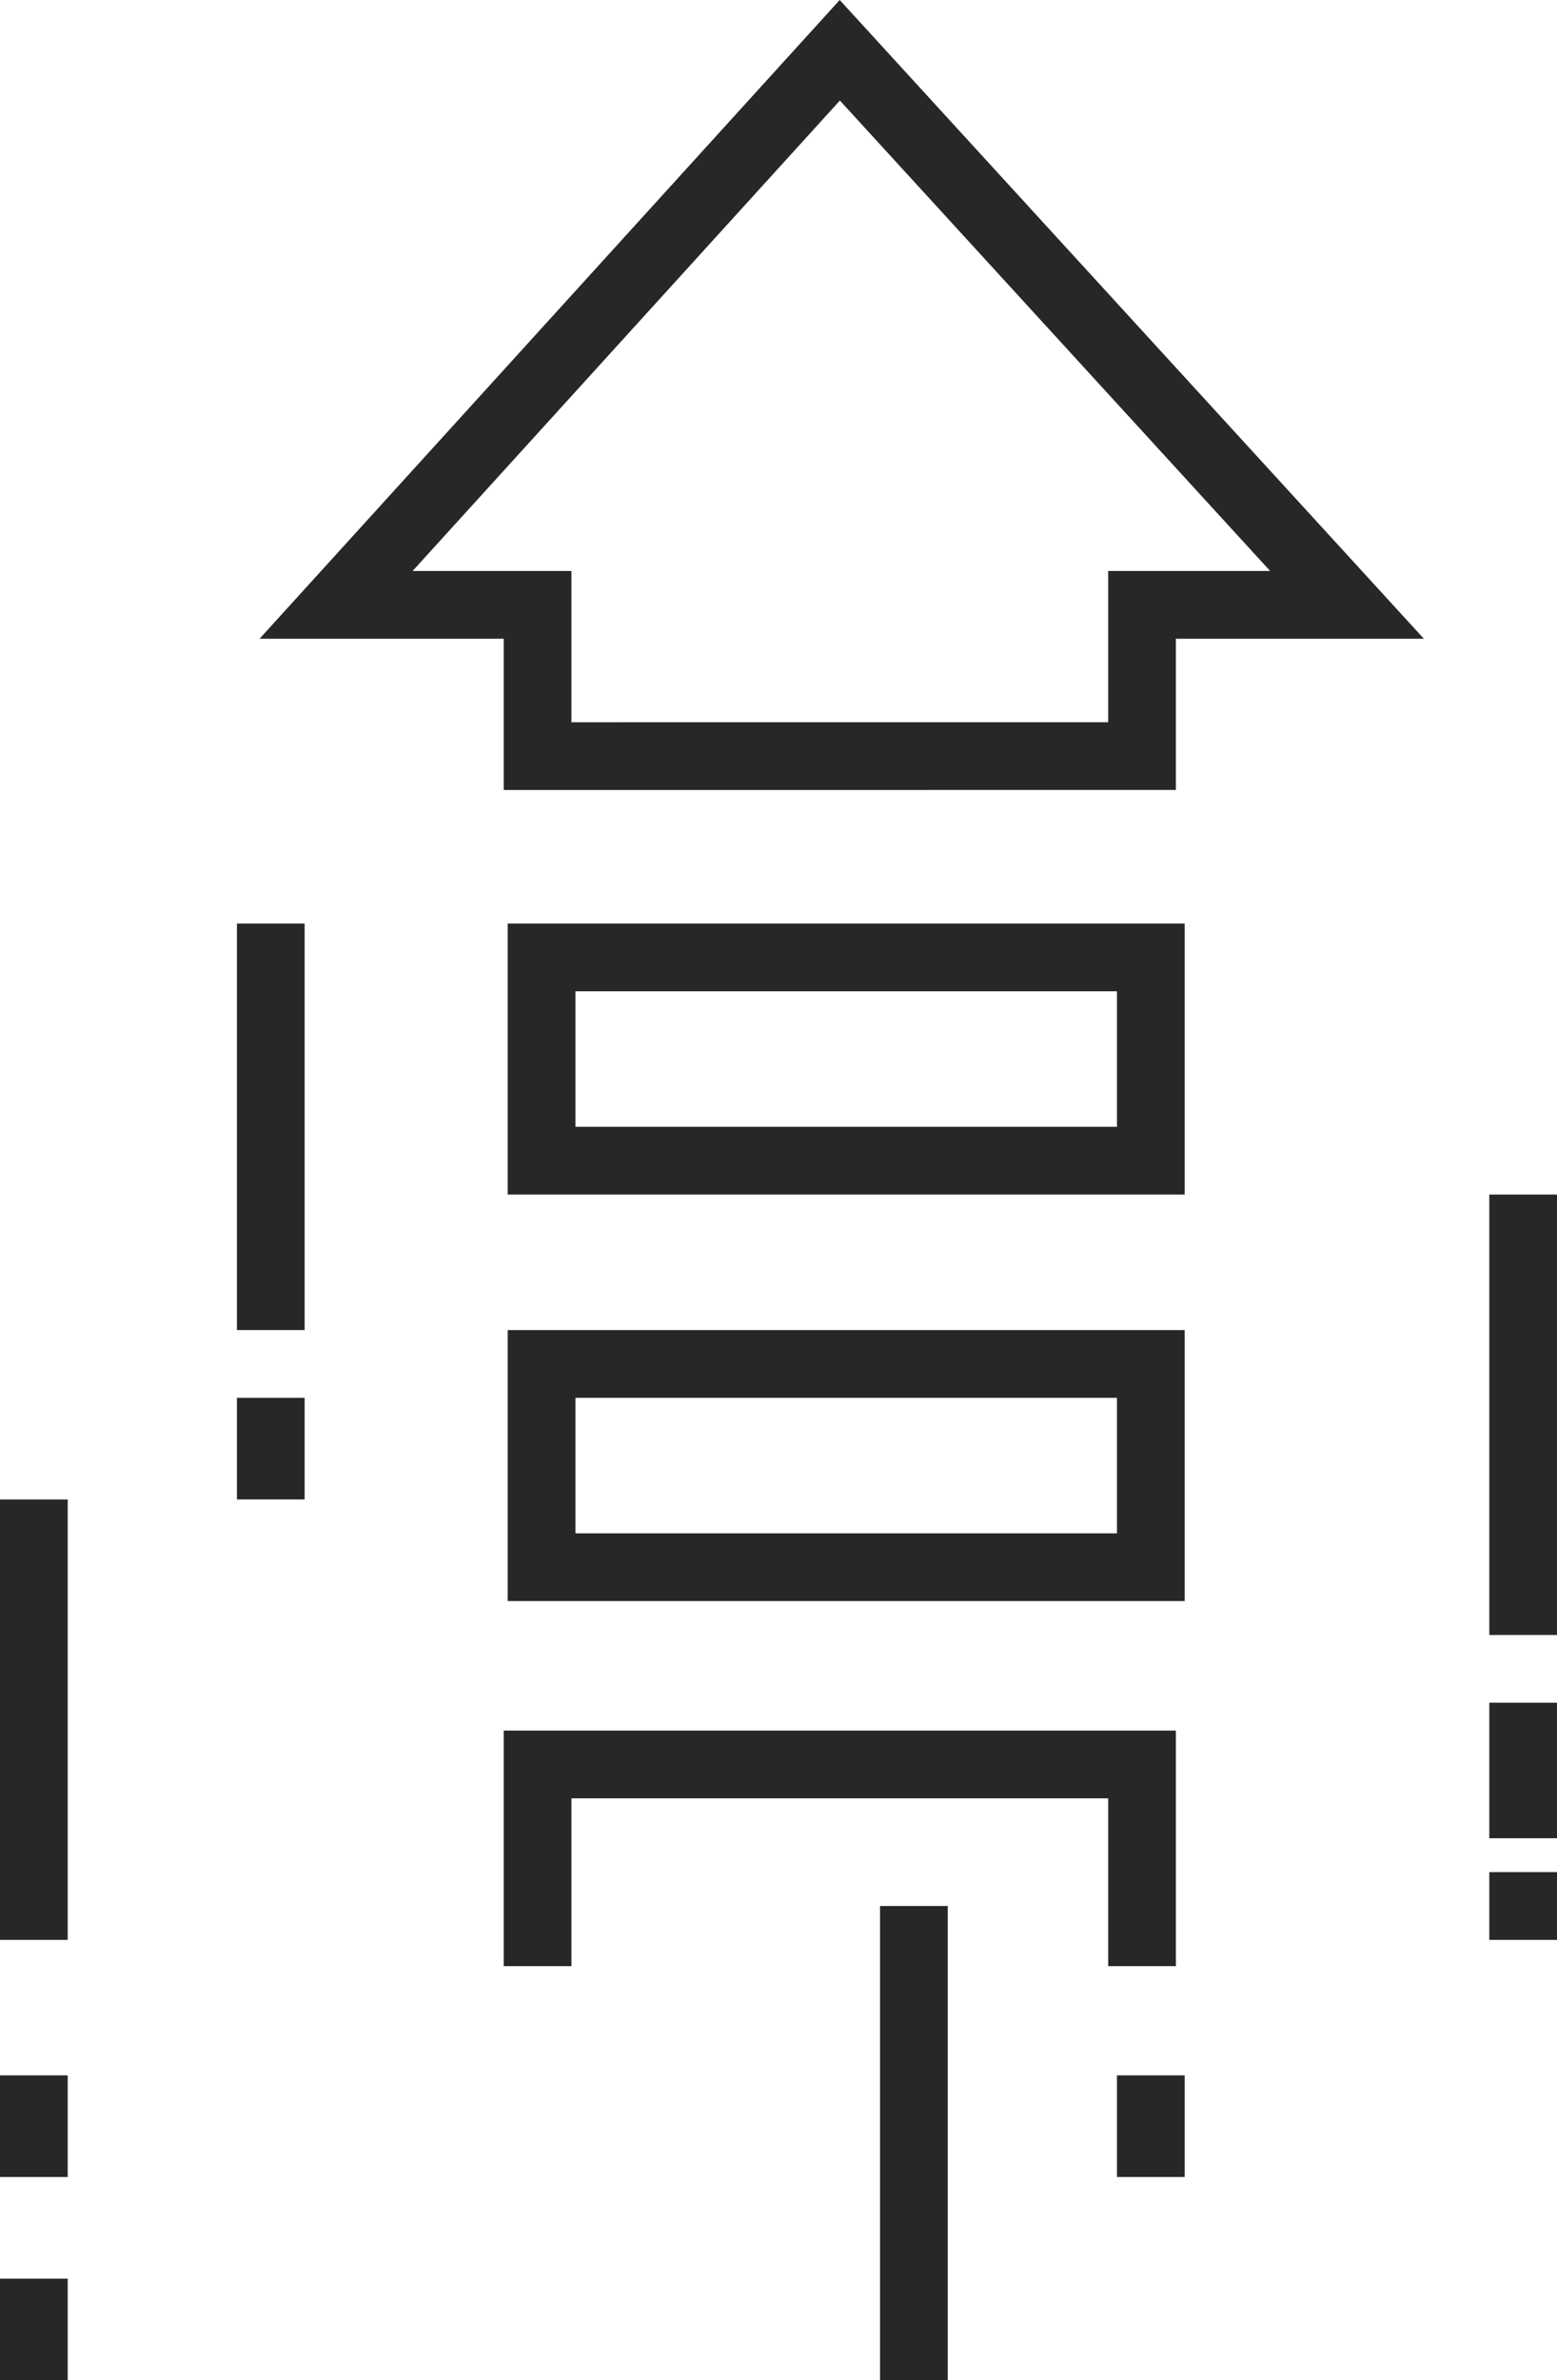
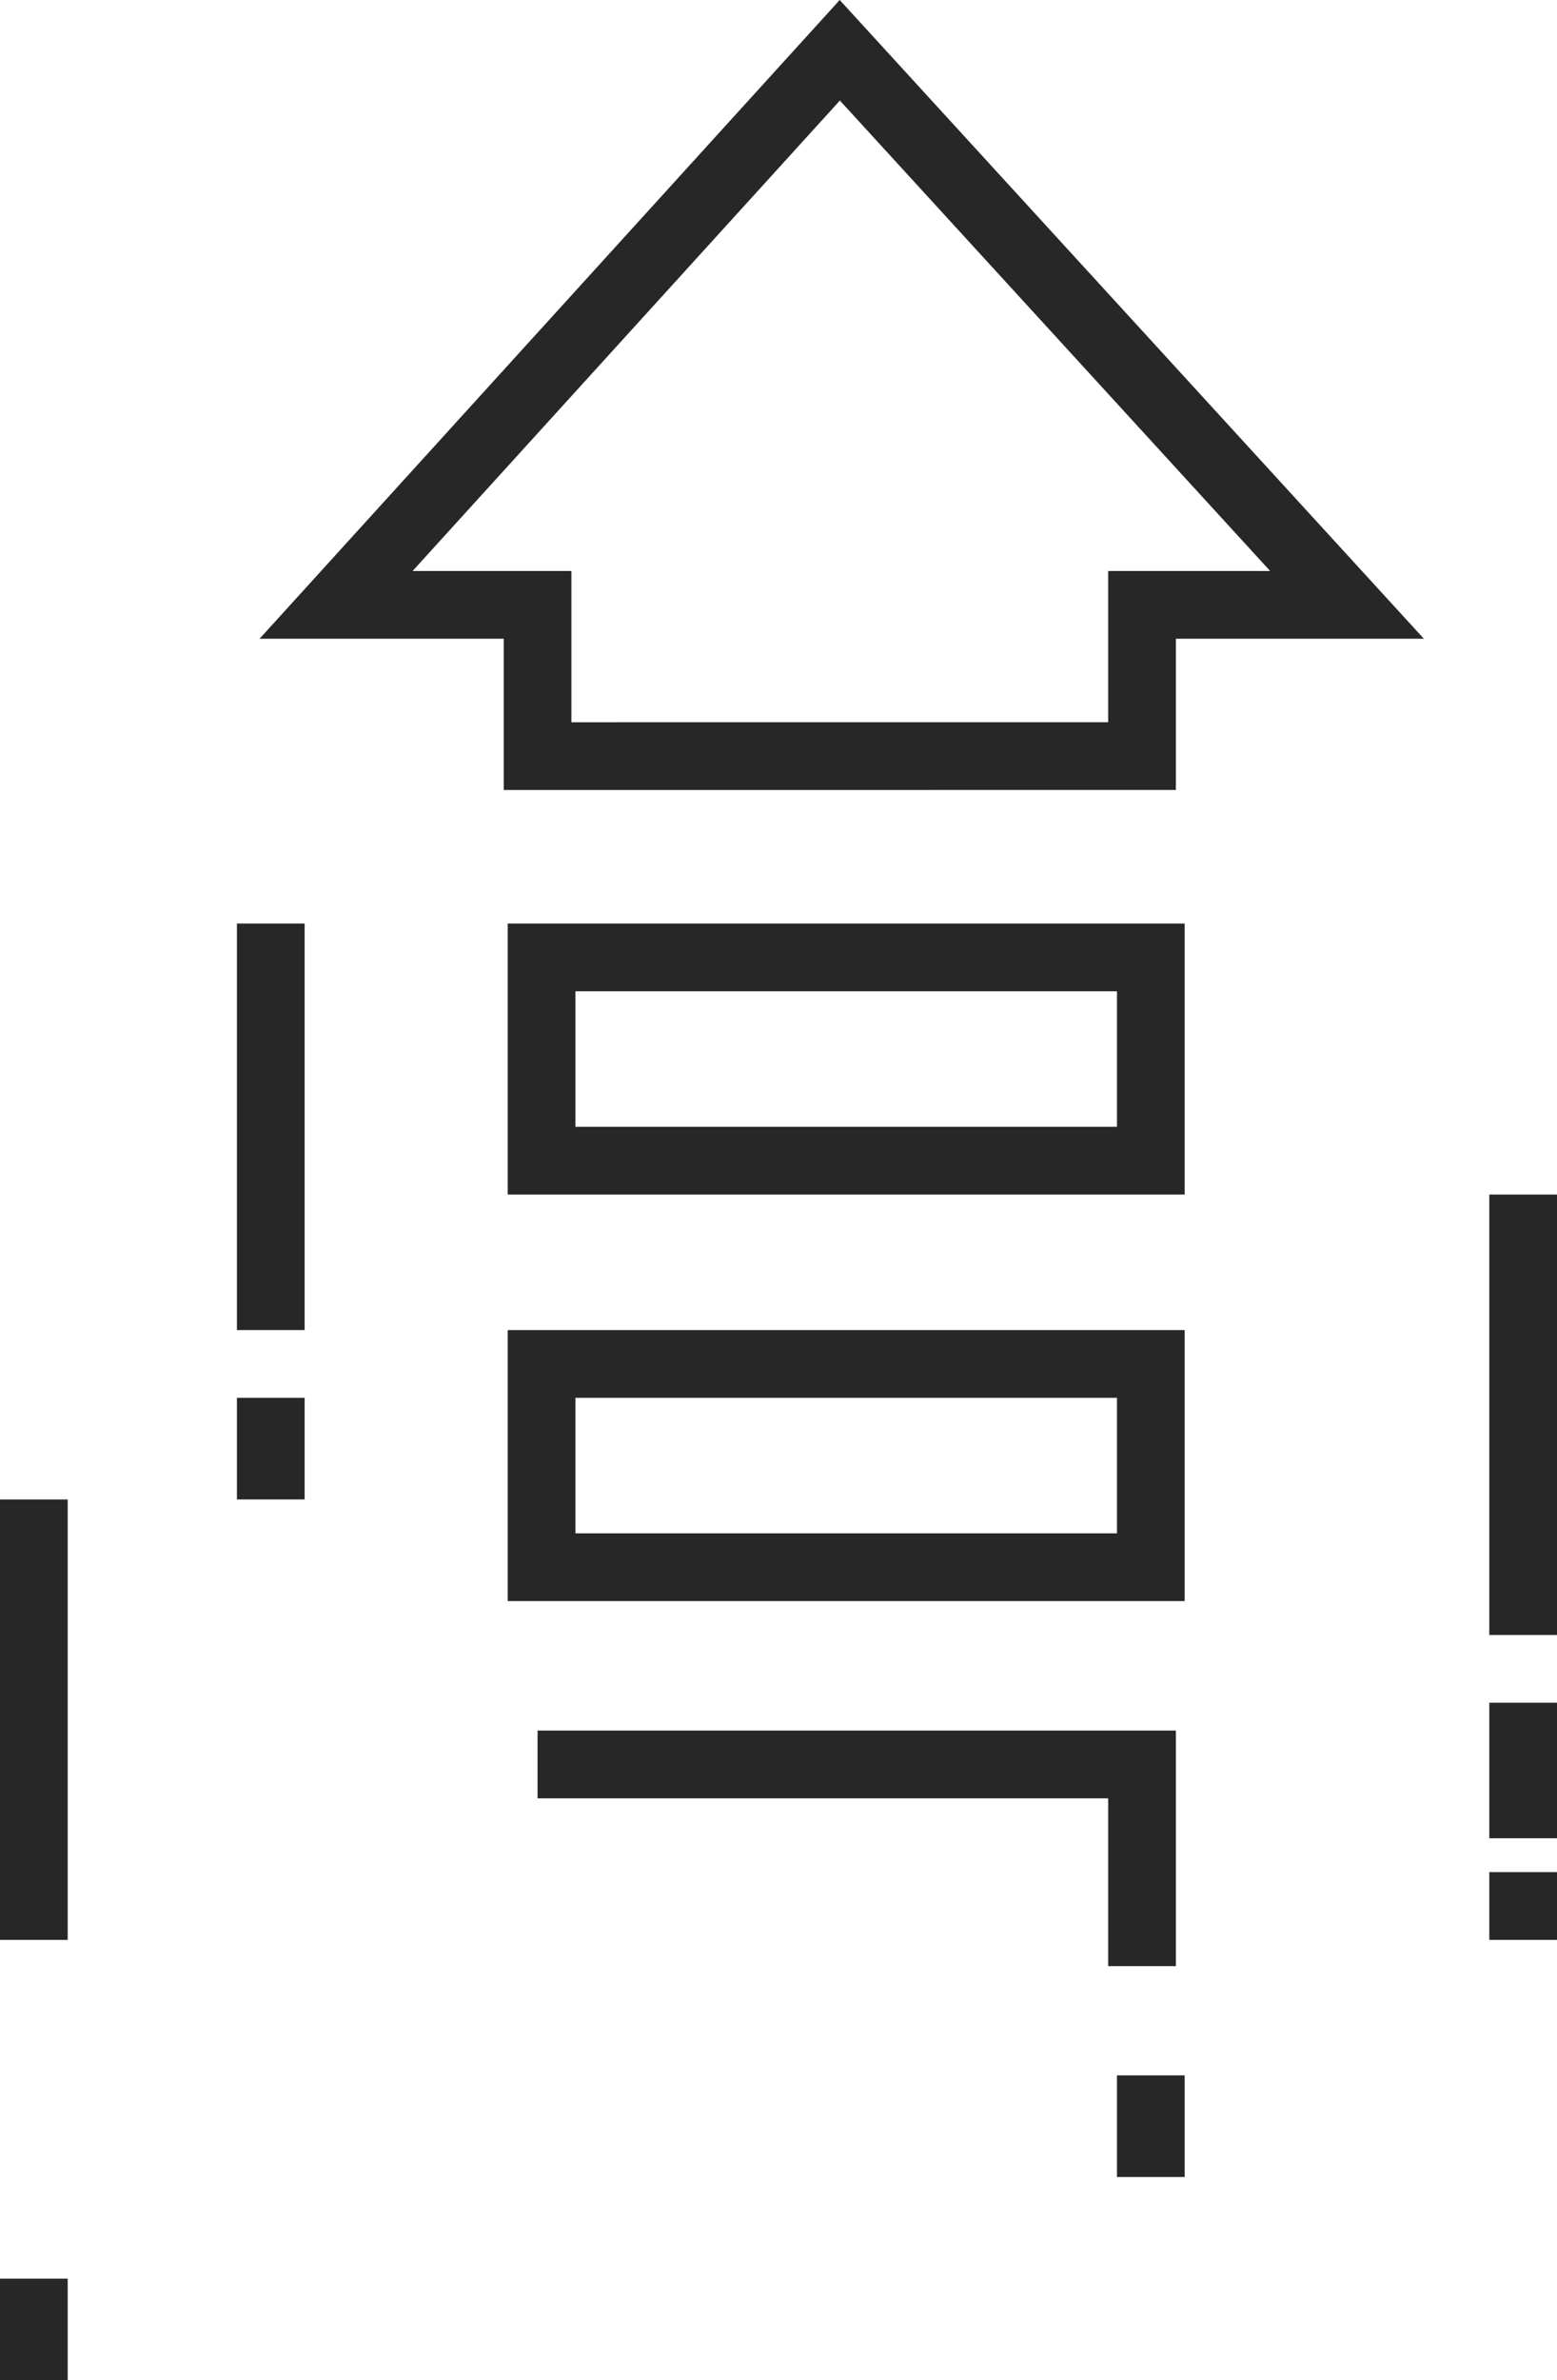
<svg xmlns="http://www.w3.org/2000/svg" width="46" height="70.26" viewBox="0 0 46 70.26">
  <g id="Groupe_3436" data-name="Groupe 3436" transform="translate(-136 -208.516)">
    <path id="Tracé_2074" data-name="Tracé 2074" d="M166.811,230.834V226.37h6.056L157.882,210,143,226.37h5.953v4.465Z" transform="translate(2.929 0)" fill="none" stroke="#272727" stroke-miterlimit="10" stroke-width="2" />
-     <path id="Tracé_2075" data-name="Tracé 2075" d="M164.858,249.953V244H147v5.953" transform="translate(4.882 16.598)" fill="none" stroke="#272727" stroke-miterlimit="10" stroke-width="2" />
+     <path id="Tracé_2075" data-name="Tracé 2075" d="M164.858,249.953V244H147" transform="translate(4.882 16.598)" fill="none" stroke="#272727" stroke-miterlimit="10" stroke-width="2" />
    <rect id="Rectangle_107" data-name="Rectangle 107" width="18" height="6" transform="translate(152 248.776)" fill="none" stroke="#272727" stroke-miterlimit="10" stroke-width="2" />
    <rect id="Rectangle_108" data-name="Rectangle 108" width="18" height="6" transform="translate(152 236.776)" fill="none" stroke="#272727" stroke-miterlimit="10" stroke-width="2" />
    <line id="Ligne_451" data-name="Ligne 451" y2="13" transform="translate(181 243.776)" fill="none" stroke="#272727" stroke-miterlimit="10" stroke-width="2" />
    <line id="Ligne_452" data-name="Ligne 452" y2="4" transform="translate(181 258.776)" fill="none" stroke="#272727" stroke-miterlimit="10" stroke-width="2" />
    <line id="Ligne_453" data-name="Ligne 453" y2="2" transform="translate(181 263.776)" fill="none" stroke="#272727" stroke-miterlimit="10" stroke-width="2" />
    <line id="Ligne_454" data-name="Ligne 454" y2="13" transform="translate(137 252.776)" fill="none" stroke="#272727" stroke-miterlimit="10" stroke-width="2" />
-     <line id="Ligne_455" data-name="Ligne 455" y2="3" transform="translate(137 269.776)" fill="none" stroke="#272727" stroke-miterlimit="10" stroke-width="2" />
    <line id="Ligne_456" data-name="Ligne 456" y2="3" transform="translate(137 275.776)" fill="none" stroke="#272727" stroke-miterlimit="10" stroke-width="2" />
    <line id="Ligne_457" data-name="Ligne 457" y2="12" transform="translate(144 235.776)" fill="none" stroke="#272727" stroke-miterlimit="10" stroke-width="2" />
    <line id="Ligne_458" data-name="Ligne 458" y2="3" transform="translate(170 269.776)" fill="none" stroke="#272727" stroke-miterlimit="10" stroke-width="2" />
-     <line id="Ligne_459" data-name="Ligne 459" y2="14" transform="translate(163 264.776)" fill="none" stroke="#272727" stroke-miterlimit="10" stroke-width="2" />
    <line id="Ligne_460" data-name="Ligne 460" y2="3" transform="translate(144 249.776)" fill="none" stroke="#272727" stroke-miterlimit="10" stroke-width="2" />
  </g>
</svg>